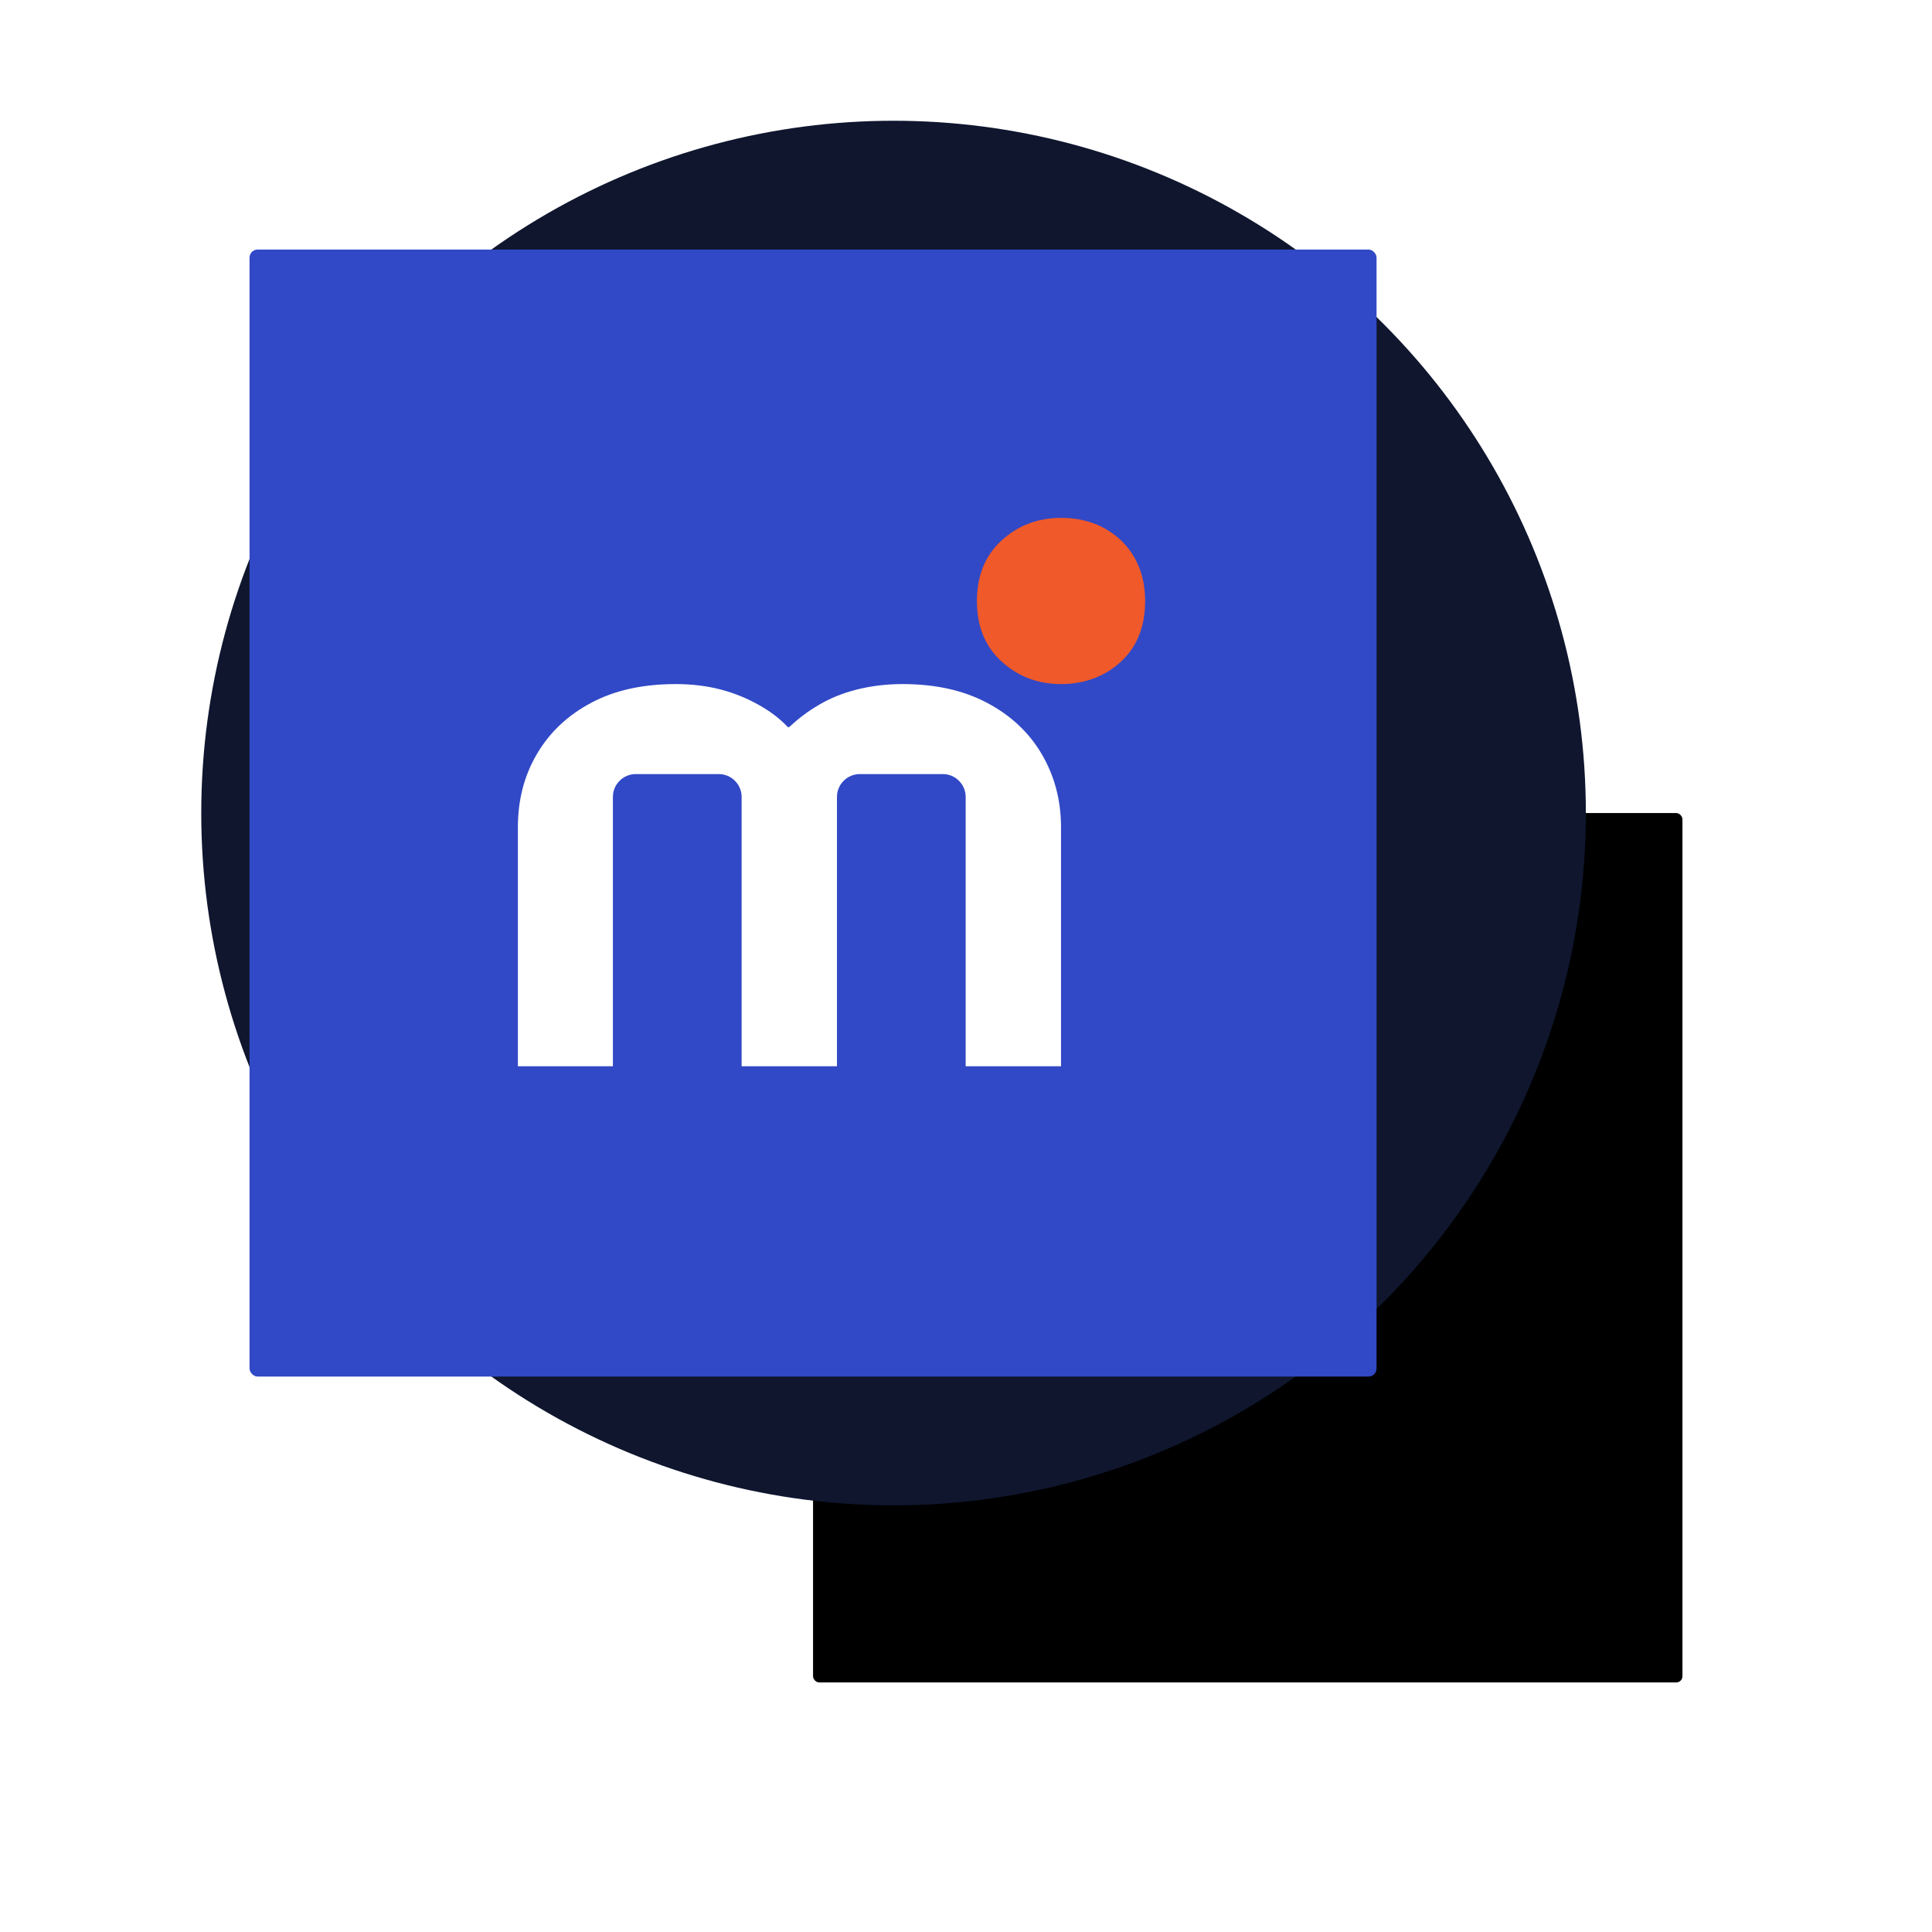
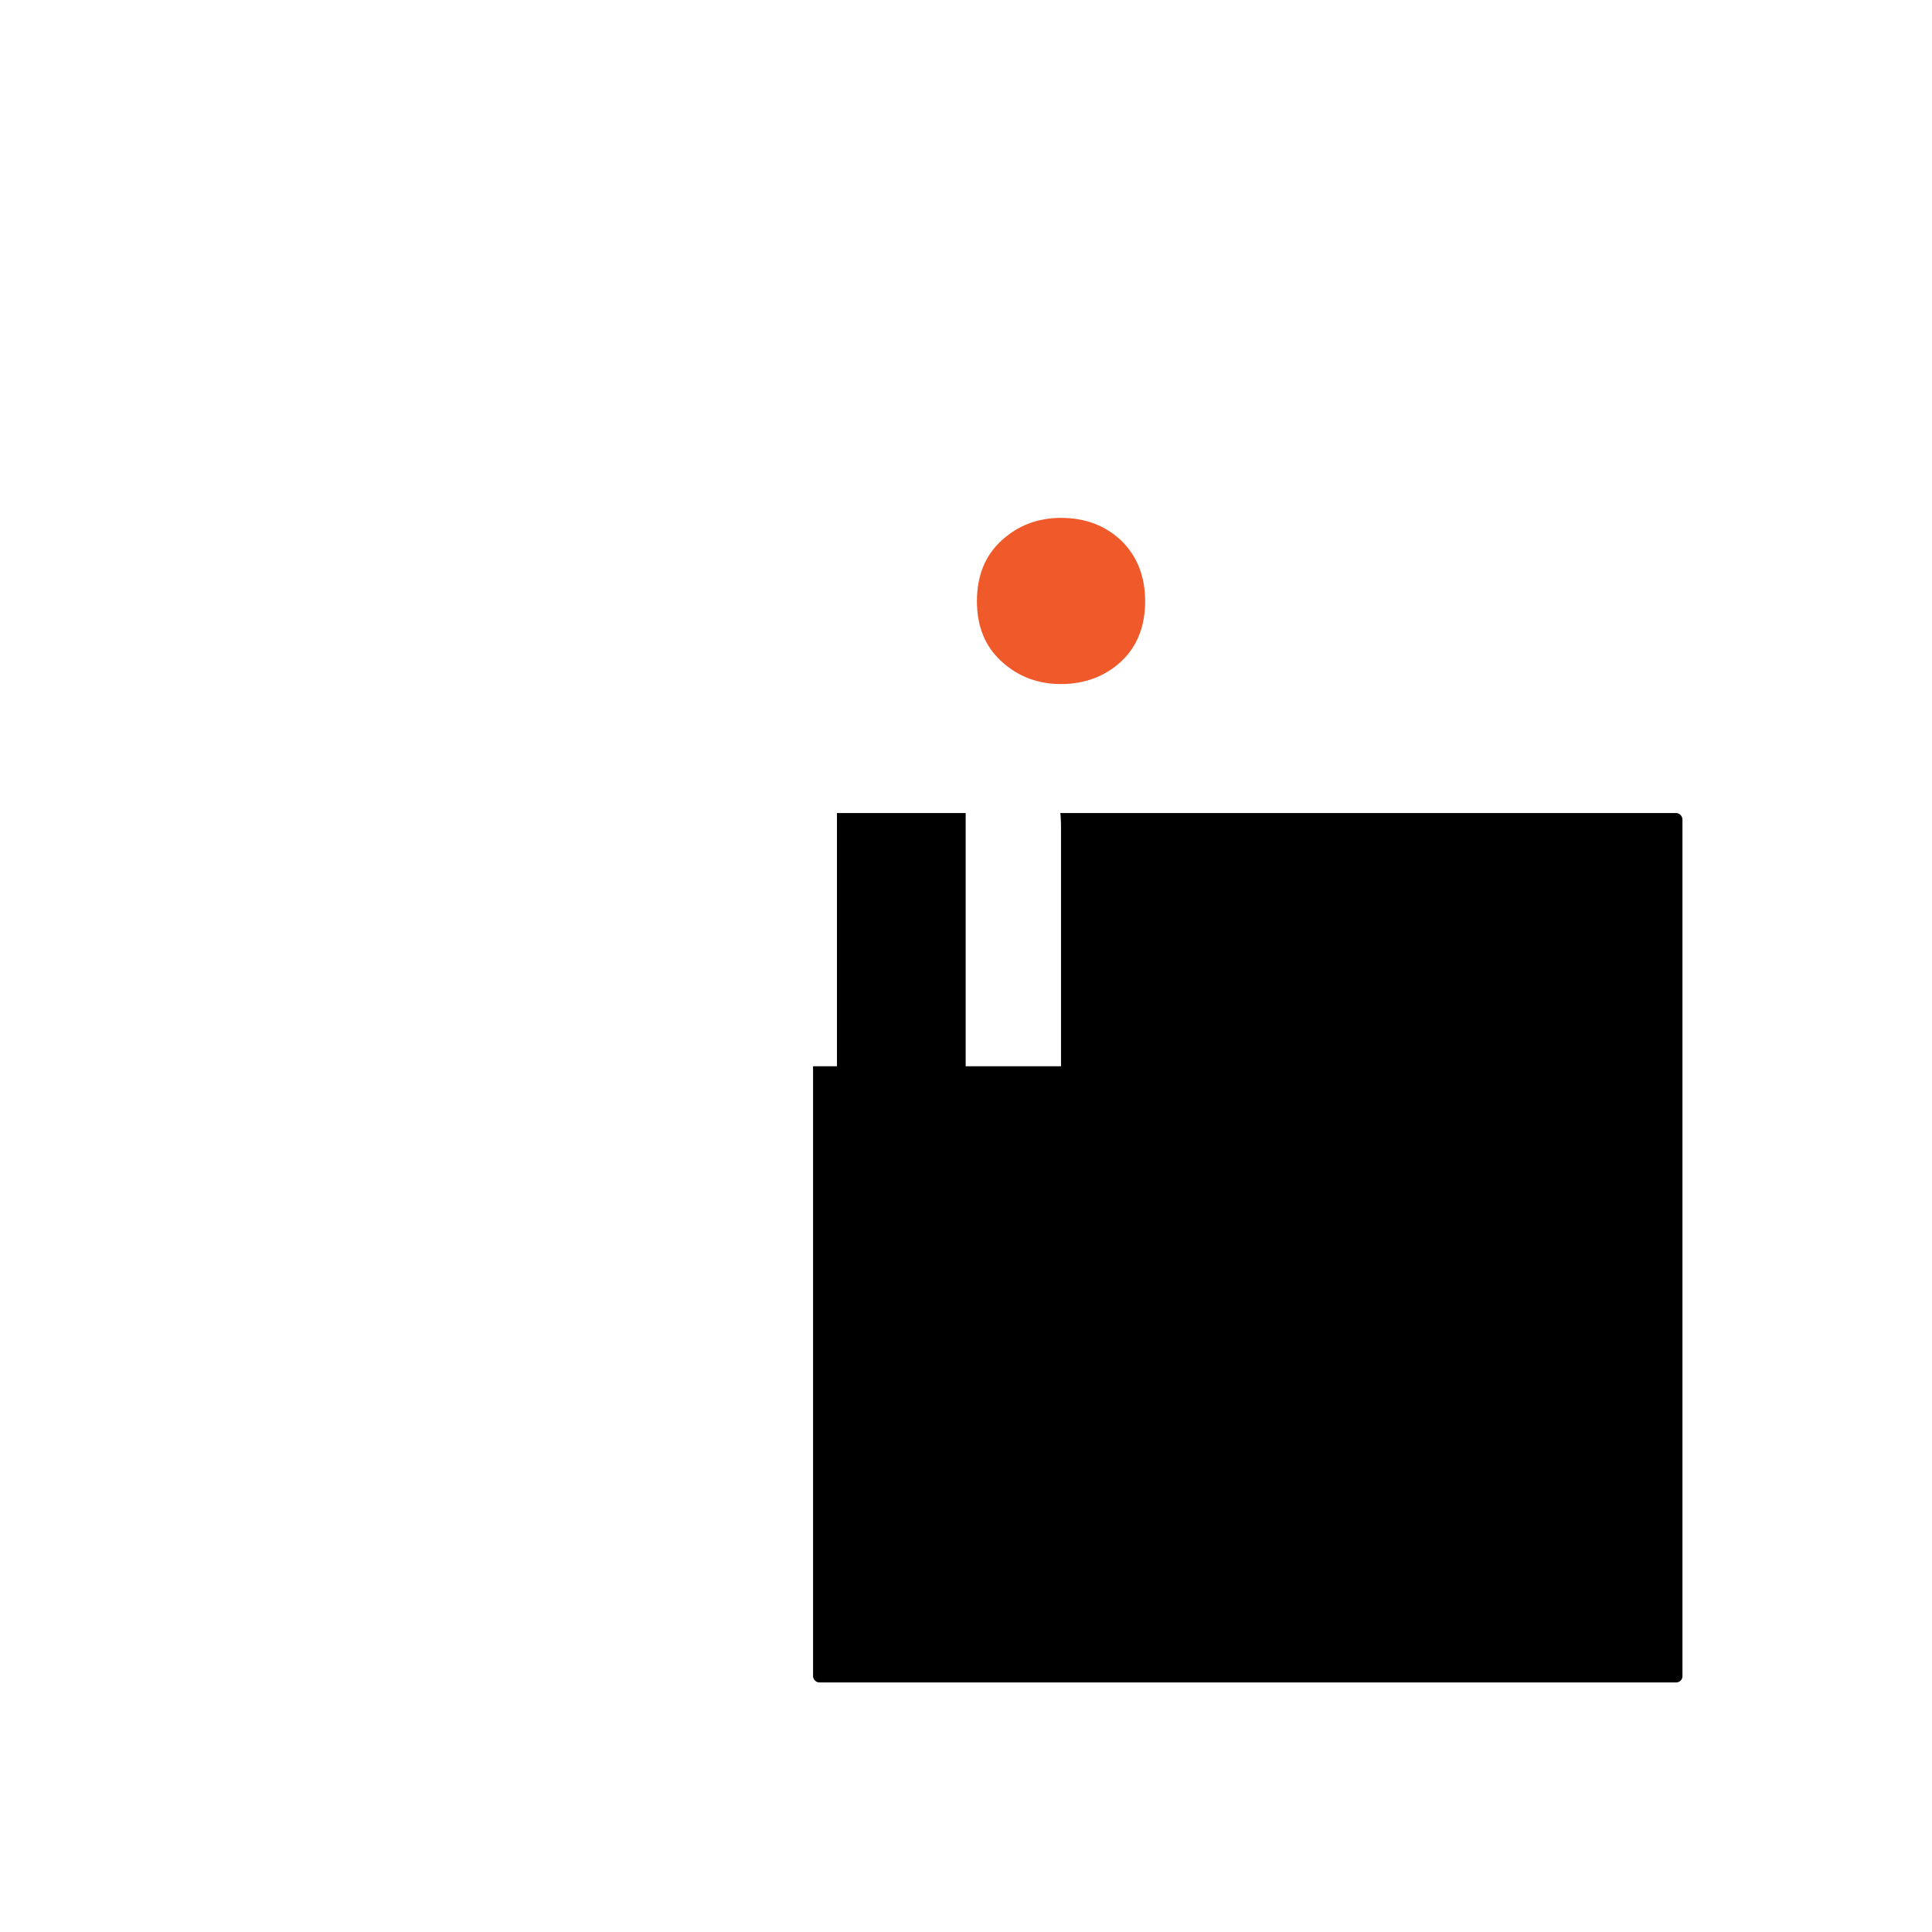
<svg xmlns="http://www.w3.org/2000/svg" width="240" height="240" viewBox="0 0 240 240" fill="none">
  <g clip-path="url(#clip0_10572_28220)">
    <g filter="url(#filter0_i_10572_28220)">
      <rect x="101" y="101" width="108" height="108" rx="0.771" fill="black" />
    </g>
    <g filter="url(#filter1_f_10572_28220)">
-       <circle cx="111" cy="101" r="86" fill="#0F162E" />
-     </g>
+       </g>
    <g filter="url(#filter2_i_10572_28220)">
-       <rect x="31" y="31" width="140" height="140" rx="1" fill="#3149C6" />
-     </g>
+       </g>
    <path d="M122.592 87.294C119.641 85.737 116.172 84.978 112.105 84.978C110.071 84.978 108.197 85.218 106.442 85.657C104.688 86.096 103.133 86.735 101.777 87.534C100.381 88.332 99.145 89.291 98.028 90.329H97.869C96.872 89.251 95.636 88.332 94.2 87.534C92.765 86.735 91.21 86.096 89.535 85.657C87.86 85.218 85.986 84.978 83.952 84.978C79.885 84.978 76.376 85.737 73.465 87.294C70.514 88.851 68.281 90.968 66.686 93.683C65.091 96.399 64.333 99.433 64.333 102.788V132.457H76.136V98.994C76.136 97.437 77.412 96.159 78.968 96.159H89.296C90.851 96.159 92.127 97.437 92.127 98.994V132.457H103.97V98.994C103.97 97.437 105.246 96.159 106.801 96.159H117.129C118.684 96.159 119.96 97.437 119.96 98.994V132.457H131.804V102.788C131.804 99.433 131.006 96.399 129.411 93.683C127.816 90.968 125.543 88.851 122.592 87.294Z" fill="white" />
    <path d="M131.805 64.333C128.894 64.333 126.422 65.291 124.388 67.168C122.354 69.045 121.357 71.561 121.357 74.675C121.357 77.79 122.354 80.266 124.388 82.143C126.422 84.019 128.894 84.978 131.805 84.978C134.716 84.978 137.308 84.019 139.302 82.143C141.296 80.266 142.253 77.75 142.253 74.675C142.253 71.601 141.256 69.085 139.302 67.168C137.308 65.291 134.836 64.333 131.805 64.333Z" fill="#F05929" />
  </g>
  <defs>
    <filter id="filter0_i_10572_28220" x="101" y="101" width="108" height="108" filterUnits="userSpaceOnUse" color-interpolation-filters="sRGB">
      <feFlood flood-opacity="0" result="BackgroundImageFix" />
      <feBlend mode="normal" in="SourceGraphic" in2="BackgroundImageFix" result="shape" />
      <feColorMatrix in="SourceAlpha" type="matrix" values="0 0 0 0 0 0 0 0 0 0 0 0 0 0 0 0 0 0 127 0" result="hardAlpha" />
      <feMorphology radius="3.857" operator="erode" in="SourceAlpha" result="effect1_innerShadow_10572_28220" />
      <feOffset />
      <feGaussianBlur stdDeviation="13.5" />
      <feComposite in2="hardAlpha" operator="arithmetic" k2="-1" k3="1" />
      <feColorMatrix type="matrix" values="0 0 0 0 0.192 0 0 0 0 0.286 0 0 0 0 0.776 0 0 0 1 0" />
      <feBlend mode="normal" in2="shape" result="effect1_innerShadow_10572_28220" />
    </filter>
    <filter id="filter1_f_10572_28220" x="-5" y="-15" width="232" height="232" filterUnits="userSpaceOnUse" color-interpolation-filters="sRGB">
      <feFlood flood-opacity="0" result="BackgroundImageFix" />
      <feBlend mode="normal" in="SourceGraphic" in2="BackgroundImageFix" result="shape" />
      <feGaussianBlur stdDeviation="15" result="effect1_foregroundBlur_10572_28220" />
    </filter>
    <filter id="filter2_i_10572_28220" x="31" y="31" width="140" height="140" filterUnits="userSpaceOnUse" color-interpolation-filters="sRGB">
      <feFlood flood-opacity="0" result="BackgroundImageFix" />
      <feBlend mode="normal" in="SourceGraphic" in2="BackgroundImageFix" result="shape" />
      <feColorMatrix in="SourceAlpha" type="matrix" values="0 0 0 0 0 0 0 0 0 0 0 0 0 0 0 0 0 0 127 0" result="hardAlpha" />
      <feMorphology radius="5" operator="erode" in="SourceAlpha" result="effect1_innerShadow_10572_28220" />
      <feOffset />
      <feGaussianBlur stdDeviation="17.5" />
      <feComposite in2="hardAlpha" operator="arithmetic" k2="-1" k3="1" />
      <feColorMatrix type="matrix" values="0 0 0 0 0.192 0 0 0 0 0.286 0 0 0 0 0.776 0 0 0 1 0" />
      <feBlend mode="normal" in2="shape" result="effect1_innerShadow_10572_28220" />
    </filter>
    <clipPath id="clip0_10572_28220">
      <rect width="240" height="240" fill="white" />
    </clipPath>
  </defs>
</svg>